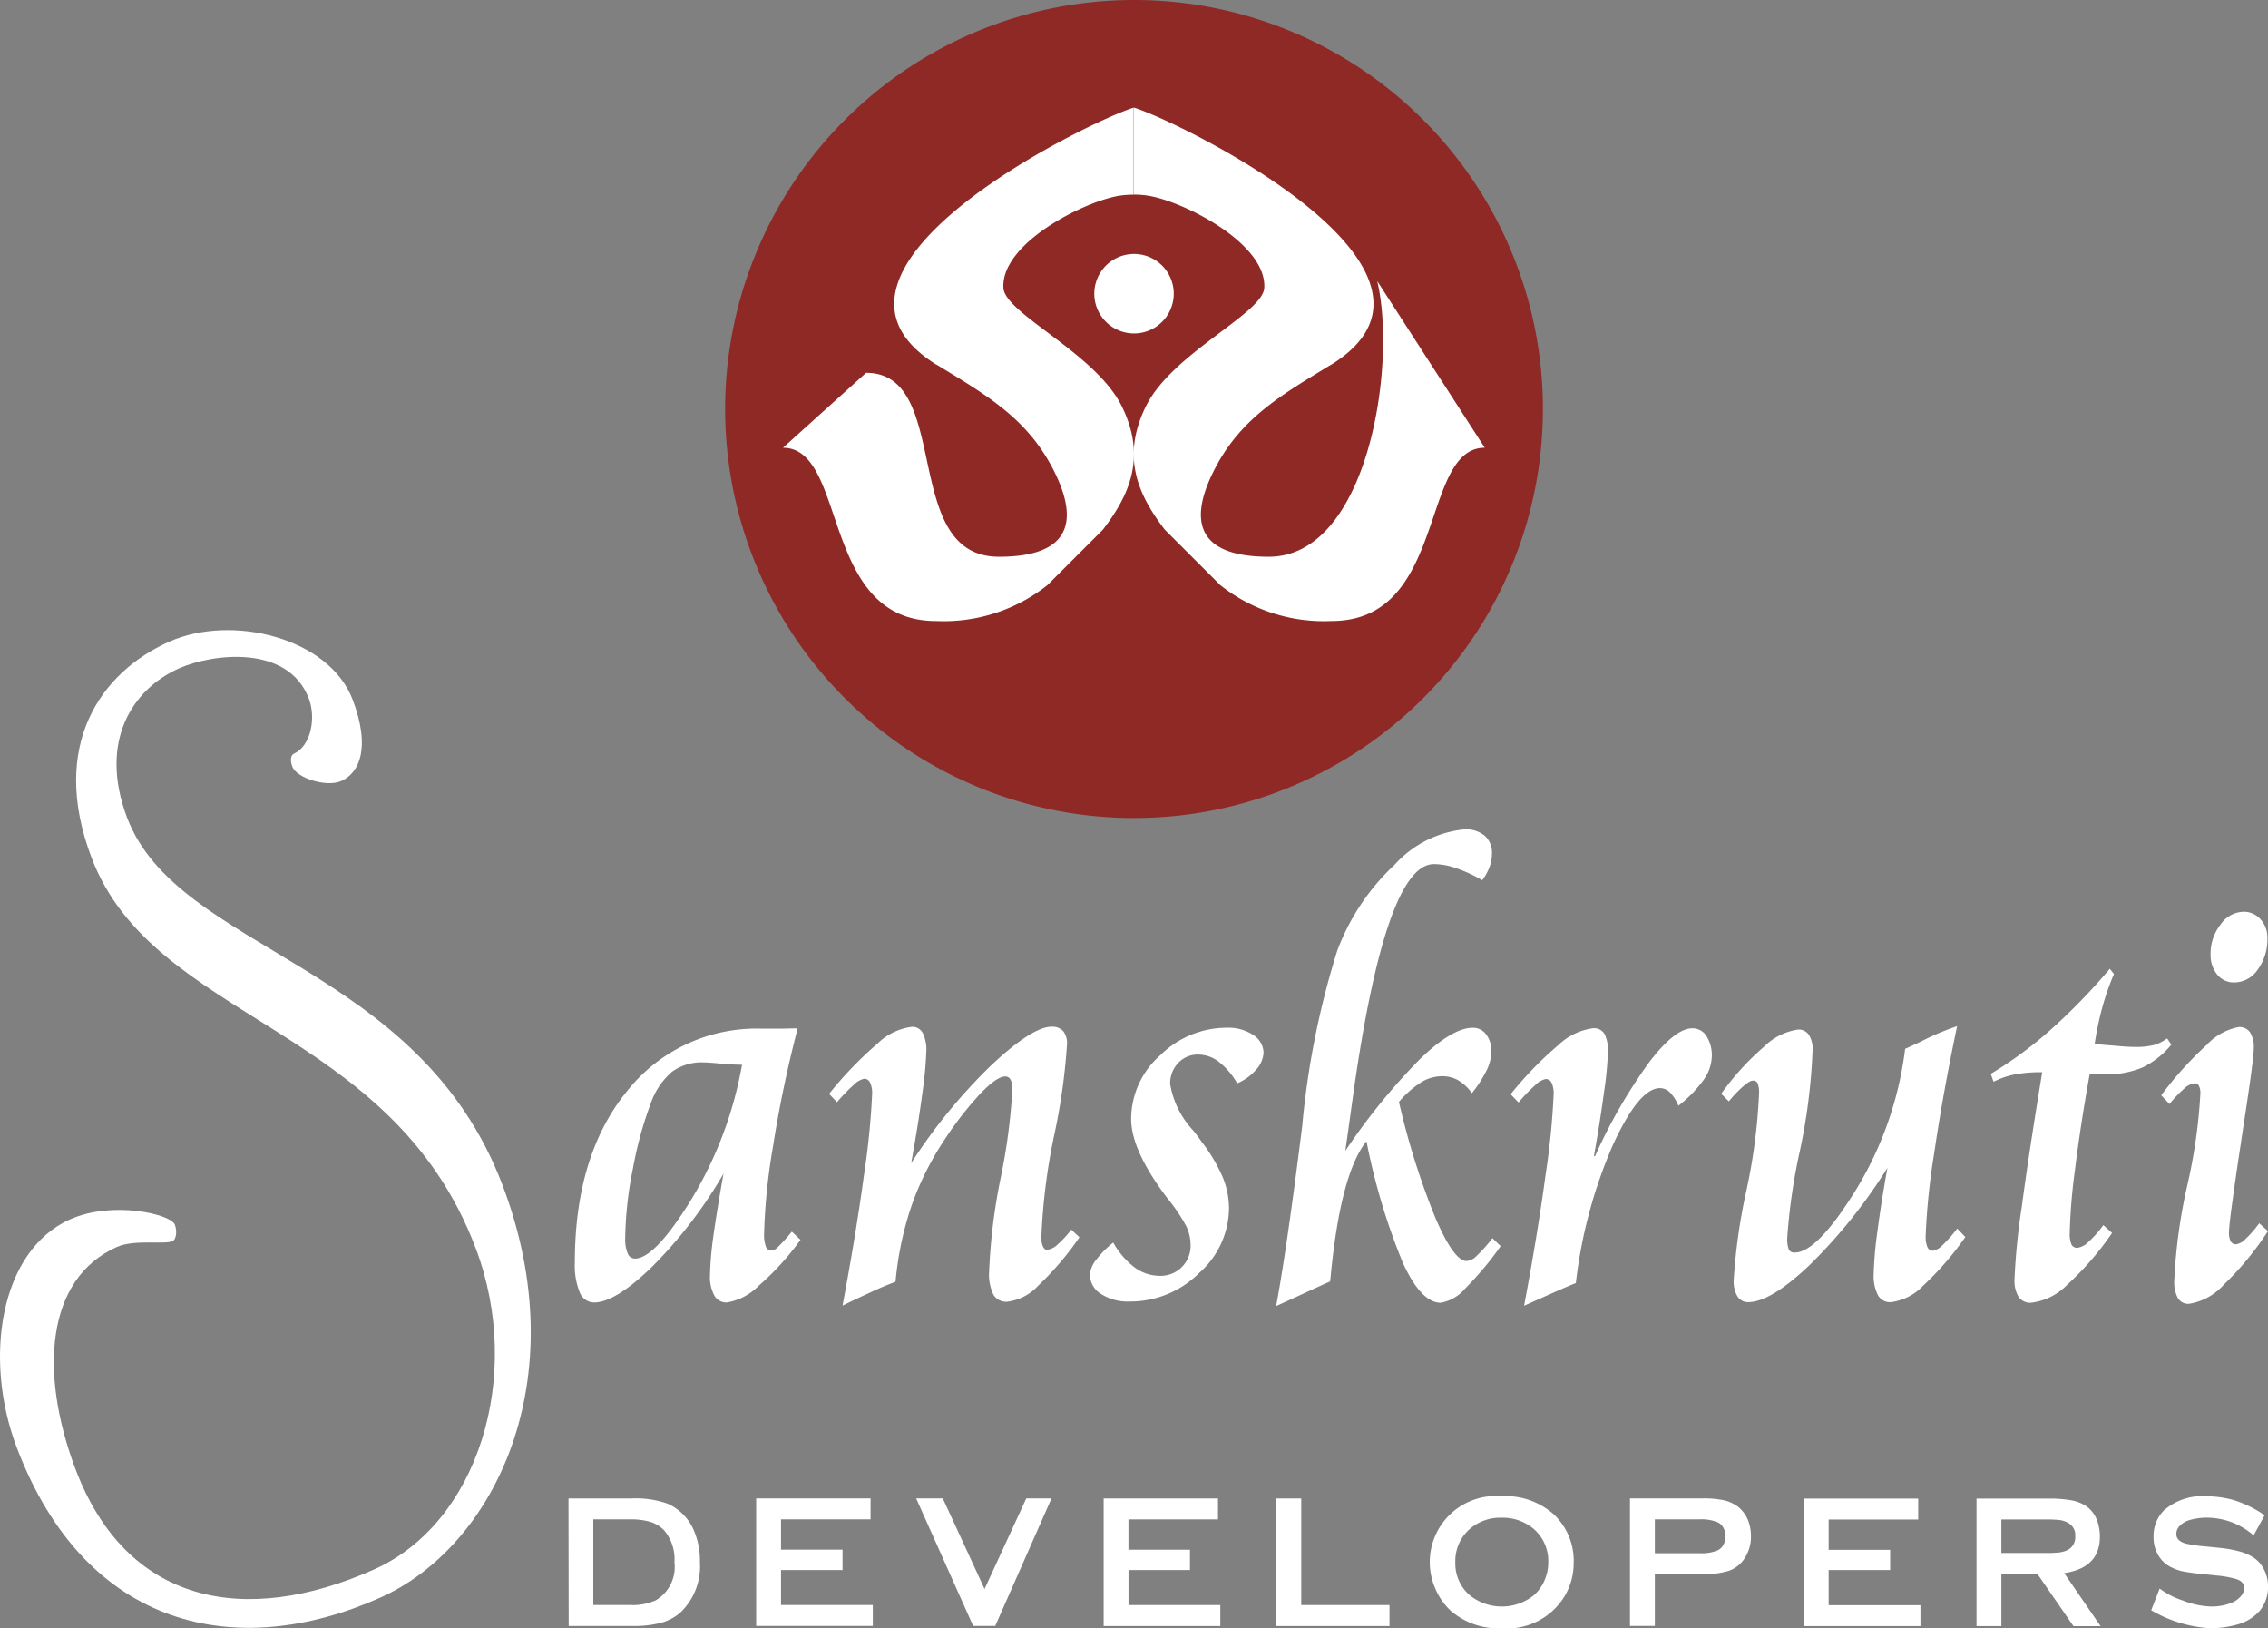
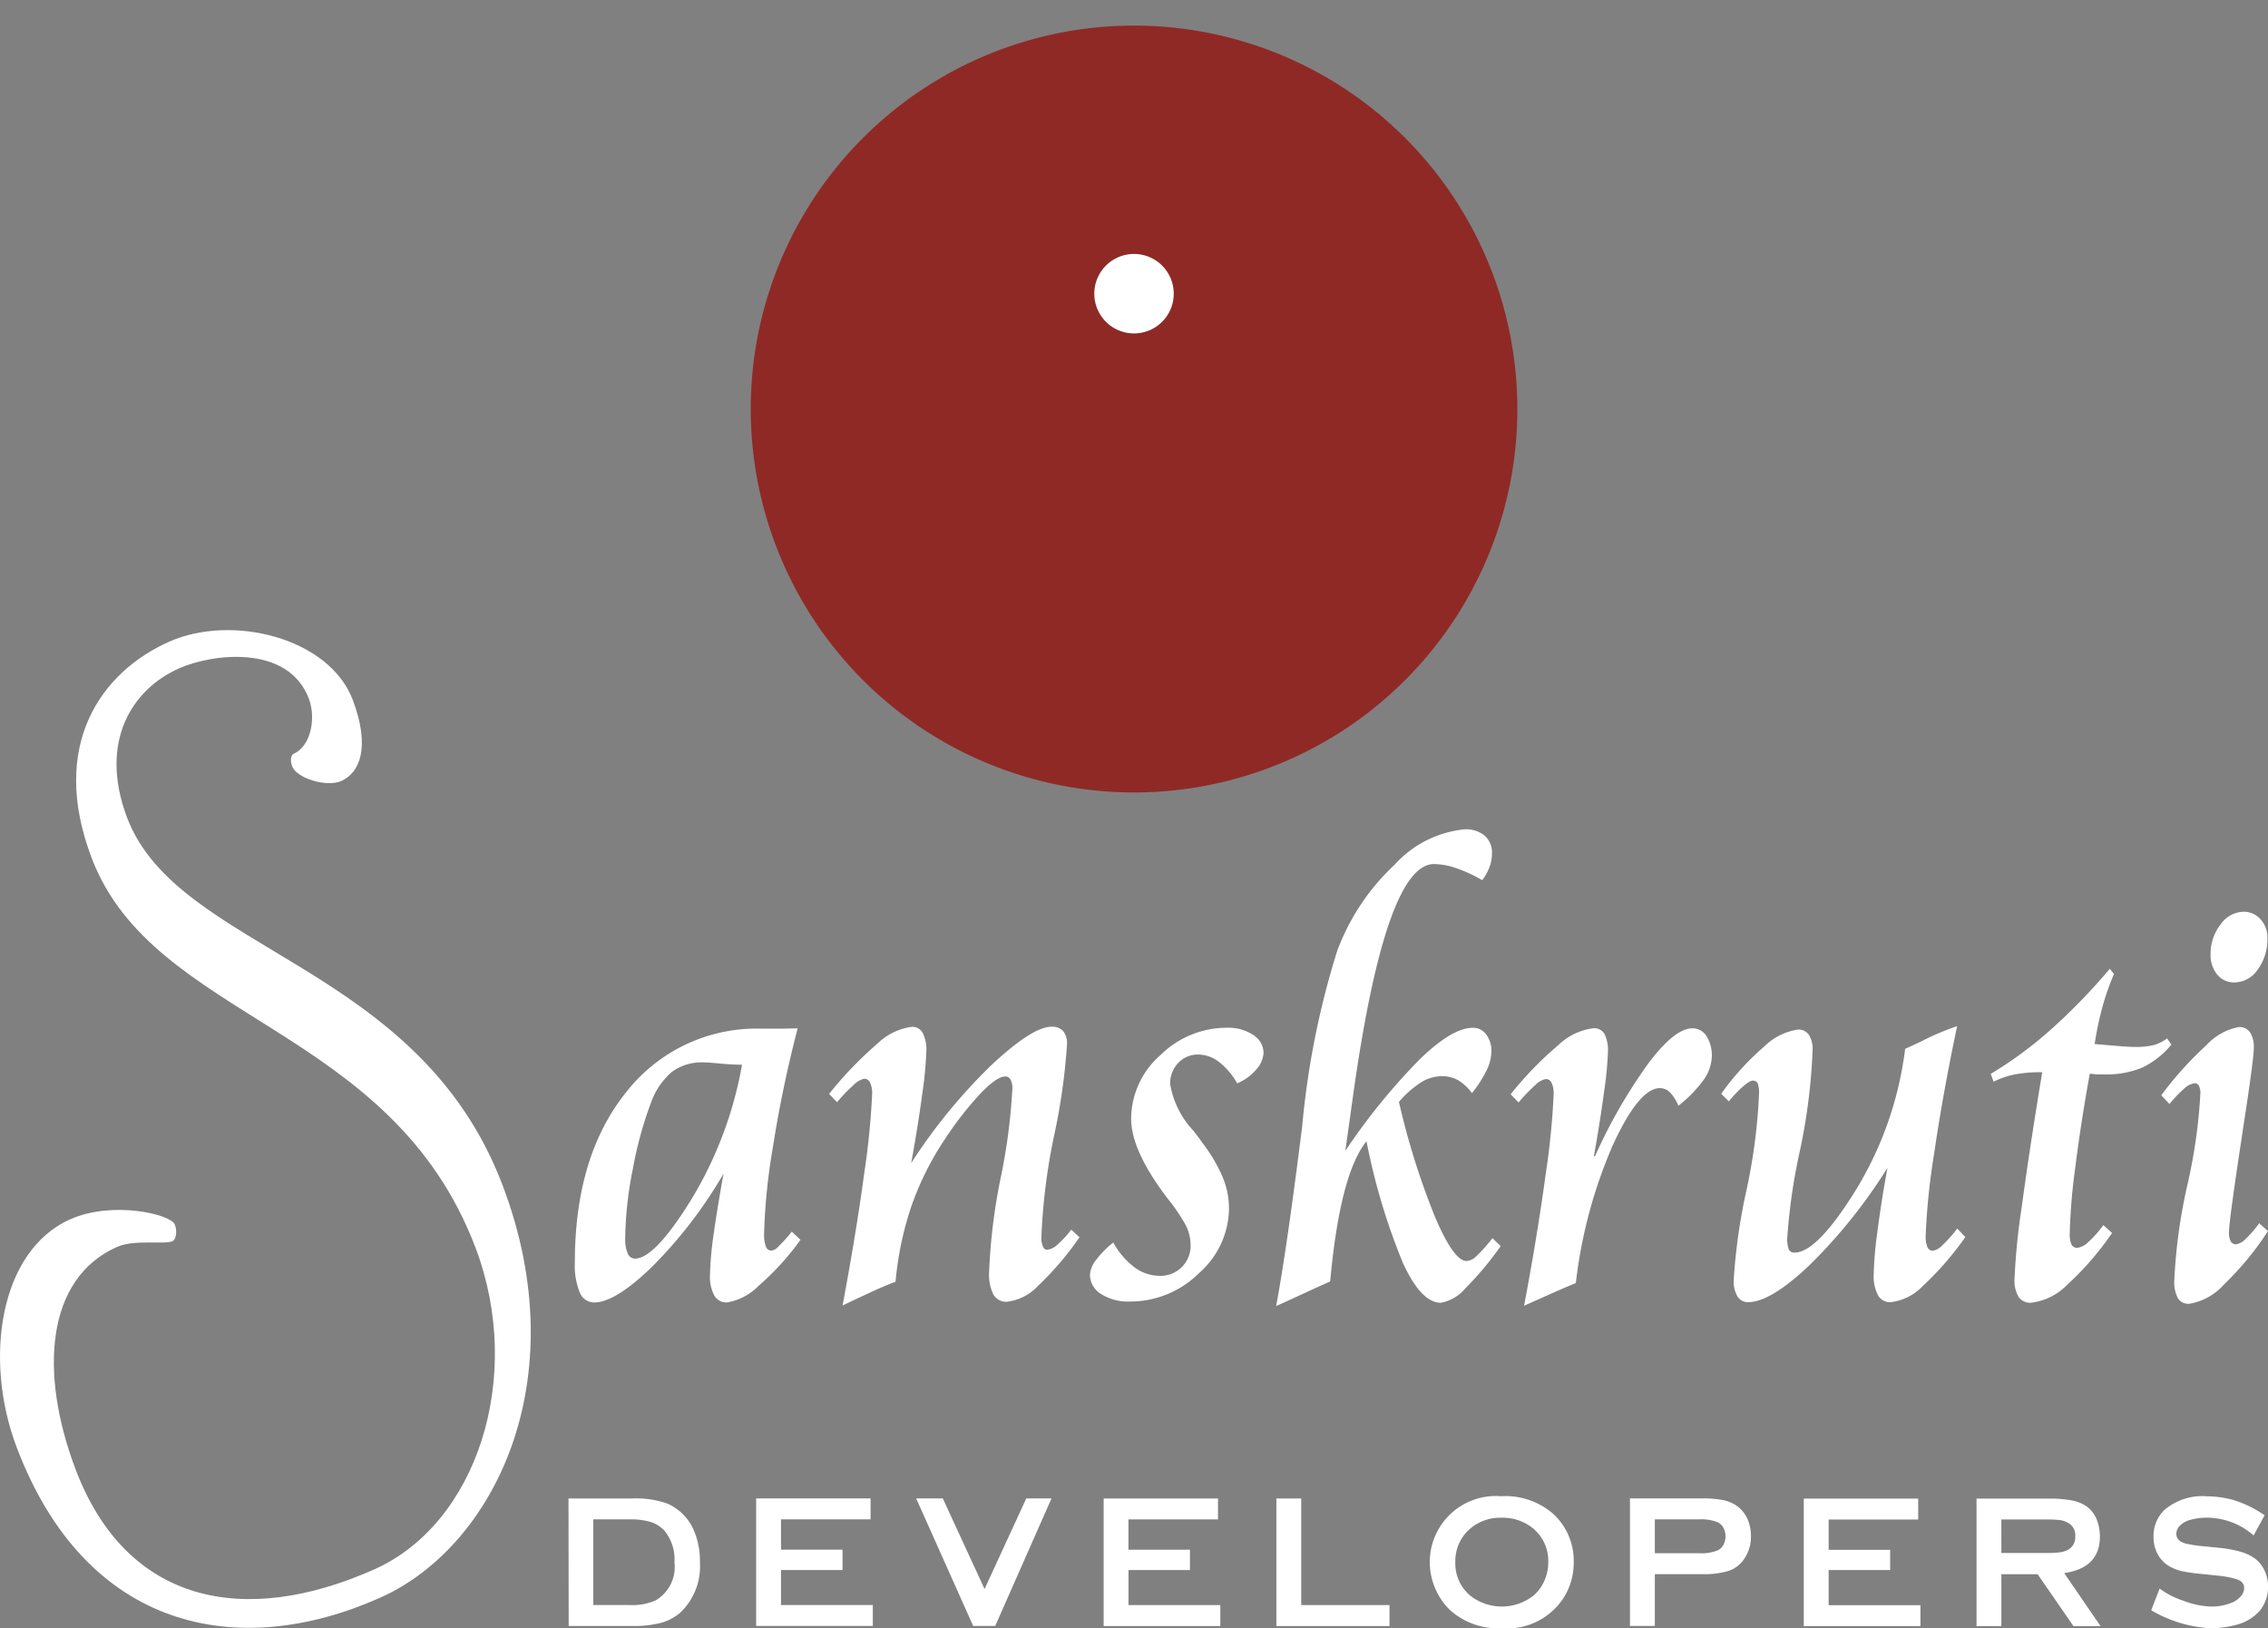
<svg xmlns="http://www.w3.org/2000/svg" id="Group_121398" data-name="Group 121398" width="127.721" height="91.668" viewBox="0 0 127.721 91.668">
  <rect x="0" y="0" width="127.721" height="91.668" fill="#808080" stroke="none" />
  <defs>
    <clipPath id="clip-path">
      <rect id="Rectangle_122942" data-name="Rectangle 122942" width="127.721" height="91.668" fill="none" />
    </clipPath>
  </defs>
  <g id="Group_121397" data-name="Group 121397" clip-path="url(#clip-path)">
-     <path id="Path_114257" data-name="Path 114257" d="M220.511,0a23.026,23.026,0,1,1-23.027,23.027A23.03,23.03,0,0,1,220.511,0" transform="translate(-156.648)" fill="#8f2926" fill-rule="evenodd" />
    <path id="Path_114258" data-name="Path 114258" d="M226.04,6.97a21.586,21.586,0,1,1-21.586,21.586A21.588,21.588,0,0,1,226.04,6.97" transform="translate(-162.177 -5.529)" fill="#8f2926" fill-rule="evenodd" />
-     <path id="Path_114259" data-name="Path 114259" d="M221.878,43.729c2.837,1.737,5.178,3.05,6.667,6.1,1.383,2.837.746,4.717-3.155,4.717-5.6,0-2.589-10.356-7.483-10.356l-4.682,4.22c3.652,0,2.093,9.754,8.617,9.754a9.392,9.392,0,0,0,6.278-2.022l3.122-3.12c1.559-2.022,2.446-4.15,1.063-6.952-1.489-3.015-6.667-5.248-6.667-6.7-.091-2.531,4.669-4.878,6.569-5.155l0,0a5.627,5.627,0,0,1,.773-.054v-4.9c-2.6.8-19.675,9.154-11.1,14.479" transform="translate(-169.134 -23.202)" fill="#fff" fill-rule="evenodd" />
-     <path id="Path_114260" data-name="Path 114260" d="M319.882,43.729c-2.837,1.737-5.178,3.05-6.667,6.1-1.383,2.837-.744,4.717,3.155,4.717,5.6,0,7.225-10.815,6.11-15.519l6.055,9.382c-3.654,0-2.093,9.754-8.619,9.754a9.392,9.392,0,0,1-6.278-2.022l-3.12-3.118c-1.561-2.022-2.446-4.15-1.065-6.952,1.489-3.015,6.667-5.248,6.667-6.7.087-2.461-4.413-4.75-6.408-5.128a4.784,4.784,0,0,0-.933-.083v-4.9c2.6.8,19.677,9.154,11.1,14.479" transform="translate(-244.921 -23.202)" fill="#fff" fill-rule="evenodd" />
    <path id="Path_114261" data-name="Path 114261" d="M300.261,69.14a2.237,2.237,0,1,1-2.237,2.237,2.238,2.238,0,0,1,2.237-2.237" transform="translate(-236.399 -54.843)" fill="#fff" fill-rule="evenodd" />
    <path id="Path_114262" data-name="Path 114262" d="M3.961,204.7c-4.012,1.785-4.886,7.911-3.029,12.82,3.9,10.318,12.444,12.064,20.467,8.492,6.4-2.845,11.069-12.219,6.913-23.2-4.754-12.566-18.292-13.153-21.158-20.726-1.6-4.245.261-7.215,2.934-8.4,1.863-.827,6.139-1.371,7.306,1.71.409,1.081.126,2.665-.862,3.106-.118.052-.227.3-.072.711.252.666,1.942,1.179,2.756.817,1.046-.465,1.656-1.9.649-4.568-1.323-3.495-6.8-4.853-10.343-3.273-3.838,1.708-6.762,5.829-4.369,12.152,3.495,9.237,16.875,9.411,21.631,21.977,2.74,7.241.1,15.515-5.72,18.1-7.326,3.261-13.945,1.927-16.811-5.645-2.047-5.411-1.679-10.726,2.332-12.512.988-.44,2.672-.12,3.137-.327.176-.079.281-.515.124-.931-.217-.585-3.5-1.361-5.885-.3" transform="translate(0 -136.061)" fill="#fff" fill-rule="evenodd" />
    <path id="Path_114263" data-name="Path 114263" d="M250.545,230.383a1.248,1.248,0,0,1,.97.426,1.507,1.507,0,0,1,.385,1.055,2.874,2.874,0,0,1-.544,1.774,1.6,1.6,0,0,1-1.315.724,1.2,1.2,0,0,1-.97-.445,1.729,1.729,0,0,1-.37-1.15,2.647,2.647,0,0,1,.558-1.66,1.62,1.62,0,0,1,1.286-.724m.893,17.535.494.443a16.819,16.819,0,0,1-2.483,3.013,3.318,3.318,0,0,1-1.96,1.081.683.683,0,0,1-.631-.321,1.906,1.906,0,0,1-.2-1.009,30.182,30.182,0,0,1,.736-5.358,30.451,30.451,0,0,0,.732-5.149.9.9,0,0,0-.081-.432.259.259,0,0,0-.232-.145,1,1,0,0,0-.579.281,6.918,6.918,0,0,0-.848.885l-.463-.492a19.816,19.816,0,0,1,2.543-2.82,3.327,3.327,0,0,1,1.82-1.021.726.726,0,0,1,.639.3,1.545,1.545,0,0,1,.209.885q0,.571-.478,3.7c-.108.7-.192,1.257-.25,1.66-.209,1.356-.37,2.492-.492,3.387s-.178,1.441-.178,1.627a1.047,1.047,0,0,0,.1.509.334.334,0,0,0,.3.163.935.935,0,0,0,.533-.3,6.1,6.1,0,0,0,.771-.885m-8.418-14.33.238.3a14.424,14.424,0,0,0-.656,1.873,17.939,17.939,0,0,0-.432,2.068l1.483.124c.331.027.6.039.8.039a4.143,4.143,0,0,0,1.071-.112,2.459,2.459,0,0,0,.728-.366l.238.347a4.845,4.845,0,0,1-1.629,1.29,5.3,5.3,0,0,1-2.179.387h-.418a2.5,2.5,0,0,0-.37-.033q-.524,2.912-.827,5.368a32.715,32.715,0,0,0-.3,3.59,1.5,1.5,0,0,0,.1.658.355.355,0,0,0,.335.18,1.113,1.113,0,0,0,.624-.337,5.922,5.922,0,0,0,.833-.941l.492.443a16.728,16.728,0,0,1-2.529,2.918,3.4,3.4,0,0,1-2.037,1.009.8.8,0,0,1-.7-.331,1.8,1.8,0,0,1-.227-1.013,37.374,37.374,0,0,1,.411-4.08q.4-3.018,1.148-7.554a7.944,7.944,0,0,0-1.559.128,4.476,4.476,0,0,0-1.179.409l-.161-.443a22.424,22.424,0,0,0,3.362-2.473,34.092,34.092,0,0,0,3.346-3.447m-8.6,3.226q-.806,3.828-1.29,7.15a38.333,38.333,0,0,0-.482,4.661,1.53,1.53,0,0,0,.1.639.325.325,0,0,0,.306.2.954.954,0,0,0,.527-.3,7.664,7.664,0,0,0,.844-.949l.457.478a17.274,17.274,0,0,1-2.392,2.754,2.987,2.987,0,0,1-1.818.914.773.773,0,0,1-.711-.393,2.346,2.346,0,0,1-.24-1.185,21.2,21.2,0,0,1,.209-2.4q.208-1.607.564-3.583a29.631,29.631,0,0,1-4.384,5.473q-2.2,2.087-3.459,2.086a.688.688,0,0,1-.6-.321,1.632,1.632,0,0,1-.213-.914,32.378,32.378,0,0,1,.715-5.05,32.174,32.174,0,0,0,.711-5.447,1.484,1.484,0,0,0-.077-.593.283.283,0,0,0-.279-.145c-.112,0-.283.105-.529.314a6.736,6.736,0,0,0-.813.852l-.432-.426a14.812,14.812,0,0,1,2.4-2.641,3.44,3.44,0,0,1,1.929-.976.7.7,0,0,1,.61.3,1.492,1.492,0,0,1,.207.854,33.052,33.052,0,0,1-.711,5.653,33.083,33.083,0,0,0-.715,4.913,1.638,1.638,0,0,0,.091.672.339.339,0,0,0,.325.163q1.265,0,3.453-3.534a19.883,19.883,0,0,0,2.769-7.936c.2-.085.494-.225.889-.409a14.61,14.61,0,0,1,2.043-.868M218.729,241.3a2.363,2.363,0,0,0-.482-.757.8.8,0,0,0-.558-.23q-1.172,0-2.647,3.2a27.215,27.215,0,0,0-2.086,7.775c-.407.161-.939.393-1.6.689s-1.1.488-1.315.589q.754-4,1.214-7.392a43.168,43.168,0,0,0,.451-4.516,1.437,1.437,0,0,0-.11-.633.361.361,0,0,0-.337-.225,1.211,1.211,0,0,0-.6.354,9.31,9.31,0,0,0-.928.966l-.447-.461a19.929,19.929,0,0,1,2.7-2.781,3.468,3.468,0,0,1,1.96-.937.679.679,0,0,1,.624.318,2.064,2.064,0,0,1,.194,1.026,19.565,19.565,0,0,1-.219,2.244c-.143,1.081-.331,2.277-.569,3.6l.056.029a29.244,29.244,0,0,1,3.046-5.289q1.464-1.926,2.444-1.923a.918.918,0,0,1,.792.438,2,2,0,0,1,.3,1.156,2.376,2.376,0,0,1-.471,1.323,7.209,7.209,0,0,1-1.406,1.439m-11.061-12.7a8.06,8.06,0,0,0-1.472-.678,3.877,3.877,0,0,0-1.234-.225q-2.726,0-4.555,13.013c-.188,1.356-.333,2.4-.44,3.135a35.2,35.2,0,0,1,4.2-5.165q1.827-1.768,2.986-1.766a.906.906,0,0,1,.746.374,1.526,1.526,0,0,1,.294.97,2.527,2.527,0,0,1-.273,1.061,6.8,6.8,0,0,1-.823,1.274,2.613,2.613,0,0,0-.782-.73,1.809,1.809,0,0,0-.914-.223,2.257,2.257,0,0,0-1.179.352,5.684,5.684,0,0,0-1.234,1.094,42.176,42.176,0,0,0,2.041,6.5q1.051,2.457,1.766,2.457a.845.845,0,0,0,.492-.213,8.746,8.746,0,0,0,.966-1.073l.463.449a18.031,18.031,0,0,1-2,2.388,2.319,2.319,0,0,1-1.375.8c-.732,0-1.447-.751-2.134-2.25a36.09,36.09,0,0,1-2.047-6.842q-1.47,1.824-2.026,7.694l-.025.2c-.279.124-.761.341-1.447.658s-1.214.56-1.59.724q.592-3.136,1.468-10.124a47.159,47.159,0,0,1,1.971-9.872,12.663,12.663,0,0,1,3.226-4.841,6.115,6.115,0,0,1,3.945-2,1.661,1.661,0,0,1,1.137.36,1.268,1.268,0,0,1,.407.988,2.211,2.211,0,0,1-.132.757,2.883,2.883,0,0,1-.418.759M193.887,240.05a4.024,4.024,0,0,0-1.036-1.218,1.911,1.911,0,0,0-1.154-.409,1.508,1.508,0,0,0-1.137.476,1.666,1.666,0,0,0-.451,1.185,5.059,5.059,0,0,0,1.294,2.61c.207.263.366.469.471.629a9.176,9.176,0,0,1,1.193,2,4.606,4.606,0,0,1,.356,1.768,4.9,4.9,0,0,1-1.687,3.635,5.488,5.488,0,0,1-3.89,1.6,2.81,2.81,0,0,1-1.632-.426,1.281,1.281,0,0,1-.62-1.088,1.49,1.49,0,0,1,.352-.835,5.266,5.266,0,0,1,.959-.97,4.471,4.471,0,0,0,1.214,1.408,2.393,2.393,0,0,0,1.4.465,1.687,1.687,0,0,0,1.741-1.739,2.482,2.482,0,0,0-.244-1.055,9.889,9.889,0,0,0-1.077-1.592l-.062-.083q-1.966-2.624-1.964-4.371a4.782,4.782,0,0,1,1.646-3.583,5.319,5.319,0,0,1,3.743-1.543,2.526,2.526,0,0,1,1.489.409,1.214,1.214,0,0,1,.579,1,1.548,1.548,0,0,1-.418.949,2.876,2.876,0,0,1-1.067.771m-22.225,12.518c.5-2.676.91-5.136,1.214-7.4a43.288,43.288,0,0,0,.453-4.522,1.4,1.4,0,0,0-.112-.629.361.361,0,0,0-.335-.225,1.2,1.2,0,0,0-.6.354,9.689,9.689,0,0,0-.931.964l-.447-.465a21.234,21.234,0,0,1,2.734-2.839,3.4,3.4,0,0,1,1.929-.937.662.662,0,0,1,.612.347,2.12,2.12,0,0,1,.2,1.065,21.337,21.337,0,0,1-.223,2.332c-.147,1.117-.356,2.43-.627,3.927a31.038,31.038,0,0,1,4.5-5.5q2.326-2.18,3.41-2.177a.831.831,0,0,1,.649.246,1.1,1.1,0,0,1,.215.742,34.921,34.921,0,0,1-.722,5.12,34.181,34.181,0,0,0-.722,5.777,1.124,1.124,0,0,0,.091.492c.056.118.132.18.217.18a.98.98,0,0,0,.575-.269,5.911,5.911,0,0,0,.8-.862l.463.426a17.041,17.041,0,0,1-2.33,2.732,2.841,2.841,0,0,1-1.762.9.83.83,0,0,1-.753-.4,2.553,2.553,0,0,1-.244-1.274,32.888,32.888,0,0,1,.656-5.323,33.3,33.3,0,0,0,.655-5.014,1,1,0,0,0-.105-.494.323.323,0,0,0-.3-.178c-.31,0-.767.314-1.375.941a19.155,19.155,0,0,0-2,2.558,16.672,16.672,0,0,0-1.9,3.782,18.43,18.43,0,0,0-.9,4.274c-.426.163-.875.349-1.332.562s-1.013.465-1.66.786m-6.687-7.444a25.6,25.6,0,0,1-4.022,5.244c-1.385,1.346-2.479,2.02-3.271,2.02a.878.878,0,0,1-.813-.567,4.03,4.03,0,0,1-.275-1.683q0-5.983,2.88-9.574a9.314,9.314,0,0,1,7.659-3.59h.641c.3,0,.548,0,.757-.006s.411-.01.61-.01q-.878,3.384-1.381,6.613a34.194,34.194,0,0,0-.509,4.959,1.9,1.9,0,0,0,.1.707.324.324,0,0,0,.3.23.575.575,0,0,0,.37-.19,10.03,10.03,0,0,0,.792-.877l.488.461a15,15,0,0,1-2.353,2.585,3.251,3.251,0,0,1-1.8.943.784.784,0,0,1-.7-.393,2.207,2.207,0,0,1-.244-1.15,18.235,18.235,0,0,1,.178-2.1c.126-.916.318-2.122.587-3.625M166,238.995c-.32,0-.718-.017-1.193-.062s-.8-.068-.966-.068a2.833,2.833,0,0,0-1.787.529,4.108,4.108,0,0,0-1.174,1.72,21.4,21.4,0,0,0-1.026,3.737,20.77,20.77,0,0,0-.432,3.91,2,2,0,0,0,.143.864.436.436,0,0,0,.405.285q1.12,0,3.18-3.337A22.019,22.019,0,0,0,166,238.995" transform="translate(-124.213 -179.054)" fill="#fff" fill-rule="evenodd" />
    <path id="Path_114264" data-name="Path 114264" d="M250.34,408.415l-.62,1.137a4,4,0,0,0-2.6-1,3.428,3.428,0,0,0-1.011.136,1.26,1.26,0,0,0-.542.316.651.651,0,0,0-.2.463c0,.267.184.449.548.546a7.626,7.626,0,0,0,1.094.157l.831.085a6.8,6.8,0,0,1,1.172.221,2.691,2.691,0,0,1,.786.378,1.78,1.78,0,0,1,.542.684,2.1,2.1,0,0,1,.194.9,2.133,2.133,0,0,1-.463,1.348,2.6,2.6,0,0,1-1.338.8,5.465,5.465,0,0,1-1.462.188,7.318,7.318,0,0,1-3.317-1.011l.474-1.222a4.466,4.466,0,0,0,1.317.678,4.659,4.659,0,0,0,1.557.333,2.933,2.933,0,0,0,1.232-.232,1.344,1.344,0,0,0,.473-.352.7.7,0,0,0,.18-.459c0-.24-.147-.407-.443-.5a5.513,5.513,0,0,0-1.1-.2l-.813-.085a10.983,10.983,0,0,1-1.135-.157,2.792,2.792,0,0,1-.653-.242,1.746,1.746,0,0,1-.726-.718,2,2,0,0,1-.232-.98,2.03,2.03,0,0,1,.6-1.5,3.294,3.294,0,0,1,2.4-.78,5.952,5.952,0,0,1,1.464.2,6.318,6.318,0,0,1,1.8.877m-14.834,2.115h2.506a6.026,6.026,0,0,0,.773-.033,1.55,1.55,0,0,0,.436-.126.8.8,0,0,0,.445-.78.779.779,0,0,0-.445-.778,1.271,1.271,0,0,0-.426-.136,6.551,6.551,0,0,0-.784-.033h-2.506Zm0,1.191v2.928h-1.4v-7.181h4.074a6.934,6.934,0,0,1,1.284.1,2.261,2.261,0,0,1,.821.325,1.69,1.69,0,0,1,.589.749,2.6,2.6,0,0,1,.18.968q0,1.759-2.01,2.053l2.051,2.99h-1.526l-2.022-2.928h-2.041Zm-9.727-.221v1.969h5.169v1.179h-6.569v-7.181h6.443v1.179h-5.043v1.706h3.464V411.5h-3.464ZM216,410.553h2.486a2.454,2.454,0,0,0,1.042-.157.7.7,0,0,0,.333-.316,1.011,1.011,0,0,0,.12-.484.989.989,0,0,0-.12-.474.7.7,0,0,0-.333-.316,2.447,2.447,0,0,0-1.042-.159H216Zm0,1.179v2.916h-1.4v-7.181h4.065a5.606,5.606,0,0,1,1.226.105,2.087,2.087,0,0,1,.786.358,1.88,1.88,0,0,1,.546.705,2.43,2.43,0,0,1,.19.959,2.188,2.188,0,0,1-.378,1.274,1.711,1.711,0,0,1-.848.668,4.6,4.6,0,0,1-1.52.194H216Zm-8.621-3.178a2.609,2.609,0,0,0-1.77.61,2.388,2.388,0,0,0-.844,1.894,2.353,2.353,0,0,0,.844,1.886,2.885,2.885,0,0,0,3.548,0,2.316,2.316,0,0,0,.641-.885,2.489,2.489,0,0,0,.2-.968,2.38,2.38,0,0,0-.844-1.927,2.7,2.7,0,0,0-1.776-.61m-.01-1.212a4.1,4.1,0,0,1,2.928,1.011,3.593,3.593,0,0,1,1.135,2.748,3.637,3.637,0,0,1-.546,1.927,3.782,3.782,0,0,1-3.5,1.749,4.072,4.072,0,0,1-2.907-1.011,3.7,3.7,0,0,1-.873-1.3,3.72,3.72,0,0,1,3.768-5.12m-11.286,6.127h4.971v1.179h-6.371v-7.181h1.4Zm-9.727-1.969v1.969h5.17v1.179h-6.569v-7.181H191.4v1.179h-5.043v1.706h3.464V411.5h-3.464Zm-8.106,1.063,2.349-5.1h1.421l-3.17,7.181h-1.241l-3.211-7.181h1.5ZM166.792,411.5v1.969h5.169v1.179h-6.569v-7.181h6.443v1.179h-5.043v1.706h3.464V411.5h-3.464Zm-10.569,1.969h2.053a3.189,3.189,0,0,0,1.462-.265,2.184,2.184,0,0,0,1.053-2.146,2.528,2.528,0,0,0-.569-1.778,1.819,1.819,0,0,0-.769-.486,3.865,3.865,0,0,0-1.179-.147h-2.053v4.822Zm-1.4-6h3.59a5.328,5.328,0,0,1,1.989.294,2.883,2.883,0,0,1,1.454,1.443,4.338,4.338,0,0,1,.368,1.853,3.59,3.59,0,0,1-1.1,2.833,2.776,2.776,0,0,1-1.1.583,6.065,6.065,0,0,1-1.6.174h-3.59Z" transform="translate(-122.809 -323.11)" fill="#fff" />
  </g>
</svg>